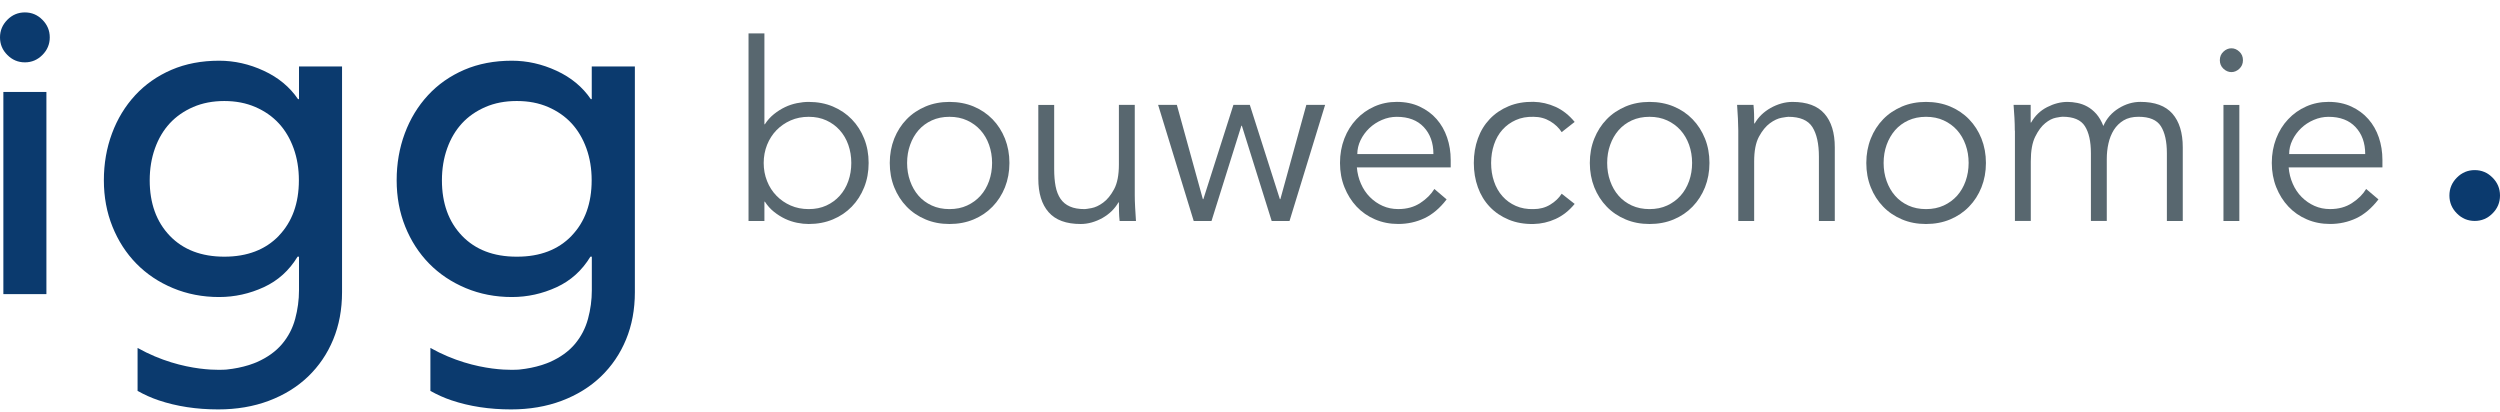
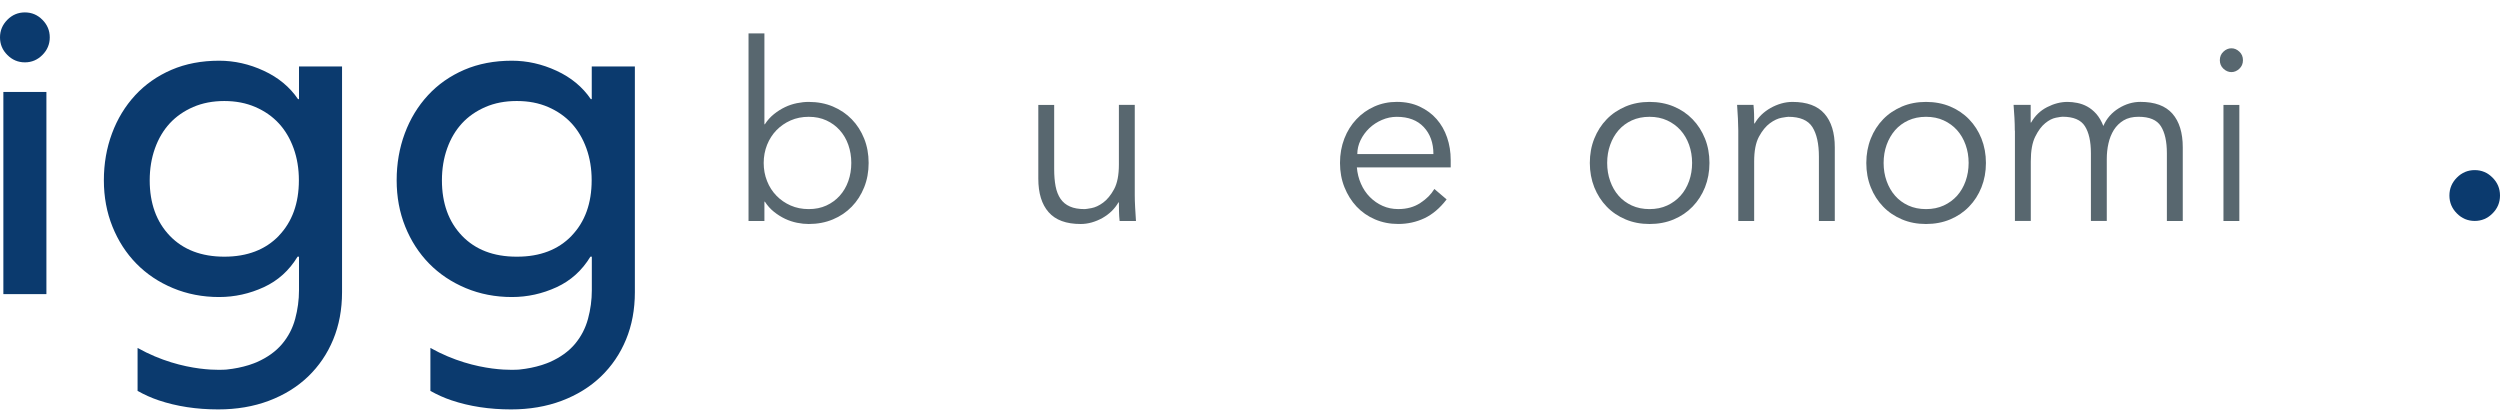
<svg xmlns="http://www.w3.org/2000/svg" width="170" height="28" viewBox="0 0 170 28" fill="none">
  <path d="M1.693 0.844C1.231 0.844 0.833 1.009 0.5 1.346C0.168 1.681 0 2.08 0 2.542C0 3.004 0.165 3.406 0.5 3.737C0.833 4.074 1.231 4.24 1.693 4.24C2.156 4.24 2.551 4.071 2.884 3.737C3.216 3.403 3.384 3.006 3.384 2.542C3.384 2.077 3.216 1.681 2.884 1.346C2.551 1.009 2.153 0.844 1.693 0.844Z" fill="#0B3A6E" />
  <path d="M3.156 6.253H0.229V20H3.156V6.253Z" fill="#0B3A6E" />
  <path d="M18.963 16.033C18.052 16.978 16.815 17.454 15.255 17.454C13.694 17.454 12.457 16.981 11.546 16.033C10.637 15.085 10.18 13.827 10.18 12.259C10.18 11.477 10.299 10.754 10.537 10.089C10.775 9.423 11.11 8.858 11.543 8.388C11.979 7.918 12.509 7.551 13.136 7.277C13.764 7.005 14.47 6.869 15.252 6.869C16.034 6.869 16.737 7.005 17.364 7.277C17.995 7.551 18.525 7.918 18.958 8.388C19.391 8.855 19.726 9.423 19.967 10.089C20.205 10.752 20.324 11.477 20.324 12.259C20.324 13.827 19.867 15.085 18.958 16.033M20.329 6.739H20.264C19.702 5.913 18.925 5.269 17.938 4.813C16.953 4.356 15.939 4.128 14.898 4.128C13.704 4.128 12.625 4.334 11.662 4.747C10.699 5.163 9.874 5.739 9.192 6.478C8.508 7.22 7.983 8.084 7.615 9.075C7.247 10.067 7.063 11.126 7.063 12.259C7.063 13.392 7.258 14.444 7.648 15.411C8.037 16.378 8.578 17.217 9.274 17.927C9.966 18.633 10.796 19.19 11.762 19.592C12.725 19.994 13.772 20.198 14.9 20.198C15.961 20.198 16.975 19.972 17.941 19.527C18.907 19.081 19.669 18.388 20.235 17.454H20.332V19.741C20.332 20.393 20.245 21.043 20.072 21.684C19.899 22.325 19.602 22.895 19.177 23.398C18.755 23.898 18.184 24.306 17.47 24.623C17.335 24.68 17.194 24.735 17.048 24.781L17.029 24.789L16.894 24.833C16.456 24.968 15.963 25.072 15.409 25.129C15.409 25.129 12.525 25.433 9.355 23.659V26.582C9.823 26.843 10.302 27.058 10.788 27.221C12.014 27.634 13.364 27.84 14.838 27.84C16.093 27.84 17.243 27.645 18.284 27.253C19.326 26.859 20.213 26.311 20.951 25.604C21.687 24.895 22.258 24.058 22.658 23.088C23.059 22.119 23.259 21.045 23.259 19.872V4.519H20.332V6.739H20.329Z" fill="#0B3A6E" />
  <path d="M38.872 16.033C37.961 16.978 36.727 17.454 35.164 17.454H35.126C33.565 17.454 32.329 16.981 31.417 16.033C30.508 15.085 30.051 13.827 30.051 12.259C30.051 11.474 30.17 10.754 30.408 10.089C30.646 9.423 30.982 8.858 31.414 8.388C31.847 7.918 32.38 7.551 33.008 7.277C33.635 7.005 34.341 6.869 35.123 6.869H35.161C35.943 6.869 36.646 7.005 37.274 7.277C37.901 7.551 38.434 7.918 38.867 8.388C39.3 8.858 39.635 9.423 39.876 10.089C40.114 10.752 40.233 11.474 40.233 12.259C40.233 13.827 39.779 15.085 38.867 16.033M40.239 4.519V6.739H40.174C39.611 5.913 38.835 5.269 37.847 4.813C36.86 4.356 35.848 4.128 34.807 4.128C33.614 4.128 32.534 4.334 31.571 4.747C30.608 5.163 29.783 5.739 29.102 6.478C28.417 7.22 27.892 8.084 27.524 9.075C27.157 10.064 26.973 11.126 26.973 12.259C26.973 13.392 27.167 14.444 27.557 15.411C27.947 16.378 28.49 17.217 29.185 17.927C29.878 18.633 30.708 19.187 31.674 19.592C32.637 19.994 33.684 20.198 34.812 20.198C35.873 20.198 36.887 19.972 37.853 19.527C38.818 19.081 39.581 18.388 40.147 17.454H40.244V19.741C40.244 20.396 40.157 21.043 39.984 21.684C39.808 22.328 39.511 22.898 39.089 23.398C38.667 23.898 38.099 24.306 37.382 24.623C37.247 24.68 37.106 24.735 36.96 24.781L36.941 24.789L36.806 24.833C36.367 24.968 35.875 25.072 35.321 25.129C35.321 25.129 32.437 25.433 29.267 23.659V26.582C29.735 26.843 30.211 27.058 30.7 27.221C31.926 27.634 33.276 27.84 34.75 27.84C36.005 27.84 37.155 27.645 38.196 27.253C39.238 26.859 40.125 26.311 40.863 25.604C41.599 24.895 42.17 24.058 42.57 23.088C42.971 22.119 43.171 21.045 43.171 19.872V4.519H40.247H40.239Z" fill="#0B3A6E" />
  <path d="M168.28 11.567C167.812 11.567 167.406 11.736 167.068 12.078C166.73 12.418 166.56 12.822 166.56 13.295C166.56 13.768 166.73 14.173 167.068 14.512C167.406 14.855 167.812 15.023 168.28 15.023C168.748 15.023 169.154 14.855 169.492 14.512C169.833 14.173 170 13.768 170 13.295C170 12.822 169.833 12.418 169.492 12.078C169.154 11.736 168.751 11.567 168.28 11.567Z" fill="#0B3A6E" />
  <path d="M57.888 11.081C57.888 10.641 57.82 10.234 57.685 9.848C57.55 9.465 57.355 9.136 57.103 8.854C56.854 8.574 56.549 8.351 56.194 8.188C55.84 8.025 55.44 7.943 54.993 7.943C54.547 7.943 54.136 8.025 53.765 8.188C53.395 8.351 53.073 8.574 52.799 8.854C52.526 9.136 52.315 9.468 52.161 9.848C52.01 10.231 51.931 10.641 51.931 11.081C51.931 11.521 52.007 11.929 52.161 12.315C52.312 12.698 52.526 13.029 52.799 13.309C53.073 13.592 53.395 13.812 53.765 13.975C54.136 14.138 54.544 14.219 54.993 14.219C55.442 14.219 55.84 14.138 56.194 13.975C56.549 13.812 56.852 13.589 57.103 13.309C57.355 13.029 57.55 12.695 57.685 12.315C57.82 11.932 57.888 11.521 57.888 11.081ZM50.9 2.273H51.98V8.449H52.012C52.185 8.177 52.394 7.949 52.634 7.756C52.872 7.566 53.124 7.408 53.386 7.283C53.646 7.158 53.917 7.071 54.195 7.014C54.474 6.957 54.736 6.93 54.99 6.93C55.588 6.93 56.138 7.033 56.635 7.242C57.13 7.452 57.56 7.74 57.92 8.112C58.28 8.481 58.561 8.921 58.764 9.427C58.967 9.935 59.067 10.484 59.067 11.081C59.067 11.679 58.967 12.228 58.764 12.736C58.561 13.241 58.283 13.681 57.92 14.053C57.56 14.423 57.133 14.714 56.635 14.92C56.138 15.129 55.588 15.232 54.99 15.232C54.739 15.232 54.474 15.205 54.195 15.148C53.917 15.091 53.646 15.002 53.386 14.879C53.124 14.754 52.872 14.597 52.634 14.407C52.394 14.216 52.188 13.986 52.012 13.714H51.98V15.029H50.9V2.273Z" fill="#58676F" />
-   <path d="M67.462 11.081C67.462 10.641 67.391 10.231 67.256 9.848C67.121 9.464 66.926 9.136 66.674 8.853C66.423 8.573 66.12 8.351 65.765 8.188C65.411 8.025 65.011 7.943 64.564 7.943C64.118 7.943 63.715 8.025 63.361 8.188C63.006 8.351 62.706 8.573 62.46 8.853C62.214 9.136 62.024 9.467 61.889 9.848C61.751 10.231 61.683 10.641 61.683 11.081C61.683 11.521 61.751 11.931 61.889 12.314C62.024 12.697 62.216 13.029 62.46 13.309C62.706 13.591 63.006 13.811 63.361 13.974C63.715 14.137 64.115 14.219 64.564 14.219C65.013 14.219 65.414 14.137 65.765 13.974C66.12 13.811 66.423 13.588 66.674 13.309C66.926 13.029 67.118 12.695 67.256 12.314C67.391 11.934 67.462 11.521 67.462 11.081ZM68.641 11.081C68.641 11.679 68.538 12.227 68.338 12.736C68.135 13.241 67.854 13.681 67.494 14.05C67.134 14.423 66.707 14.711 66.209 14.92C65.711 15.129 65.162 15.232 64.564 15.232C63.967 15.232 63.431 15.129 62.936 14.92C62.441 14.713 62.011 14.423 61.651 14.05C61.291 13.678 61.01 13.241 60.807 12.736C60.604 12.227 60.504 11.679 60.504 11.081C60.504 10.483 60.607 9.934 60.807 9.426C61.01 8.921 61.291 8.481 61.651 8.111C62.011 7.739 62.441 7.451 62.936 7.242C63.431 7.033 63.975 6.93 64.564 6.93C65.154 6.93 65.711 7.033 66.209 7.242C66.704 7.451 67.131 7.739 67.494 8.111C67.854 8.481 68.135 8.921 68.338 9.426C68.538 9.934 68.641 10.483 68.641 11.081Z" fill="#58676F" />
  <path d="M76.134 15.029C76.109 14.817 76.099 14.605 76.093 14.396C76.088 14.189 76.085 13.977 76.085 13.763H76.053C75.931 13.977 75.779 14.173 75.595 14.355C75.409 14.534 75.201 14.689 74.973 14.819C74.746 14.947 74.503 15.05 74.246 15.124C73.989 15.197 73.737 15.232 73.485 15.232C72.504 15.232 71.778 14.966 71.308 14.431C70.837 13.898 70.605 13.135 70.605 12.146V7.134H71.684V11.502C71.684 11.942 71.716 12.328 71.781 12.668C71.846 13.005 71.96 13.29 72.117 13.521C72.276 13.752 72.487 13.926 72.755 14.042C73.02 14.162 73.358 14.219 73.761 14.219C73.818 14.219 73.97 14.197 74.221 14.151C74.47 14.105 74.738 13.983 75.014 13.779C75.293 13.575 75.541 13.271 75.758 12.866C75.977 12.461 76.085 11.899 76.085 11.179V7.131H77.164V13.29C77.164 13.505 77.172 13.773 77.189 14.099C77.205 14.425 77.224 14.735 77.246 15.026H76.134V15.029Z" fill="#58676F" />
-   <path d="M80.026 7.131L81.795 13.543H81.828L83.873 7.131H84.987L87.032 13.543H87.065L88.831 7.131H90.108L87.687 15.029H86.475L84.446 8.549H84.414L82.382 15.029H81.173L78.752 7.131H80.026Z" fill="#58676F" />
  <path d="M97.472 10.473C97.472 9.718 97.253 9.109 96.817 8.642C96.382 8.177 95.77 7.944 94.983 7.944C94.634 7.944 94.296 8.014 93.969 8.156C93.641 8.297 93.357 8.484 93.108 8.721C92.865 8.957 92.667 9.226 92.519 9.53C92.373 9.835 92.297 10.15 92.297 10.476H97.469L97.472 10.473ZM92.267 11.383C92.3 11.777 92.391 12.149 92.546 12.497C92.697 12.845 92.9 13.146 93.152 13.399C93.4 13.652 93.69 13.853 94.017 13.999C94.345 14.146 94.699 14.217 95.08 14.217C95.659 14.217 96.157 14.081 96.579 13.804C96.998 13.53 97.317 13.212 97.537 12.85L98.37 13.559C97.913 14.154 97.407 14.584 96.858 14.842C96.306 15.1 95.716 15.23 95.08 15.23C94.512 15.23 93.987 15.127 93.501 14.918C93.016 14.711 92.6 14.421 92.248 14.048C91.899 13.676 91.626 13.239 91.423 12.733C91.22 12.226 91.12 11.677 91.12 11.079C91.12 10.481 91.22 9.933 91.415 9.424C91.61 8.919 91.886 8.479 92.235 8.11C92.584 7.737 92.992 7.449 93.463 7.24C93.933 7.031 94.439 6.928 94.983 6.928C95.562 6.928 96.081 7.034 96.538 7.248C96.996 7.463 97.382 7.745 97.691 8.101C98.002 8.455 98.24 8.873 98.402 9.348C98.567 9.827 98.648 10.335 98.648 10.875V11.381H92.267V11.383Z" fill="#58676F" />
-   <path d="M106.195 8.989C106.009 8.696 105.752 8.448 105.416 8.247C105.081 8.046 104.705 7.943 104.28 7.943C103.834 7.932 103.431 8.003 103.076 8.163C102.722 8.321 102.422 8.538 102.167 8.821C101.916 9.1 101.724 9.437 101.594 9.826C101.464 10.214 101.396 10.633 101.396 11.081C101.396 11.529 101.461 11.953 101.594 12.339C101.724 12.727 101.916 13.062 102.167 13.344C102.419 13.627 102.719 13.844 103.076 14.002C103.431 14.159 103.834 14.232 104.28 14.219C104.705 14.219 105.084 14.118 105.416 13.915C105.749 13.714 106.006 13.466 106.195 13.173L107.077 13.866C106.696 14.328 106.266 14.667 105.784 14.887C105.305 15.107 104.799 15.221 104.277 15.232C103.655 15.243 103.093 15.145 102.592 14.936C102.089 14.727 101.662 14.439 101.307 14.067C100.953 13.695 100.682 13.254 100.498 12.741C100.312 12.23 100.22 11.676 100.22 11.078C100.22 10.481 100.312 9.929 100.498 9.416C100.682 8.902 100.953 8.462 101.307 8.09C101.662 7.718 102.089 7.43 102.592 7.22C103.093 7.011 103.655 6.916 104.277 6.924C104.799 6.935 105.303 7.052 105.784 7.269C106.266 7.489 106.696 7.829 107.077 8.291L106.195 8.984V8.989Z" fill="#58676F" />
  <path d="M115.063 11.081C115.063 10.641 114.993 10.231 114.858 9.848C114.72 9.464 114.528 9.136 114.276 8.853C114.024 8.573 113.722 8.351 113.367 8.188C113.013 8.025 112.61 7.943 112.166 7.943C111.722 7.943 111.317 8.025 110.962 8.188C110.608 8.351 110.31 8.573 110.064 8.853C109.818 9.136 109.629 9.467 109.493 9.848C109.355 10.231 109.288 10.641 109.288 11.081C109.288 11.521 109.355 11.931 109.493 12.314C109.629 12.697 109.818 13.029 110.064 13.309C110.31 13.591 110.611 13.811 110.962 13.974C111.319 14.137 111.72 14.219 112.166 14.219C112.612 14.219 113.015 14.137 113.367 13.974C113.722 13.811 114.022 13.588 114.276 13.309C114.528 13.029 114.72 12.695 114.858 12.314C114.993 11.934 115.063 11.521 115.063 11.081ZM116.243 11.081C116.243 11.679 116.14 12.227 115.94 12.736C115.737 13.241 115.455 13.681 115.096 14.05C114.736 14.423 114.309 14.711 113.813 14.92C113.316 15.129 112.767 15.232 112.169 15.232C111.571 15.232 111.035 15.129 110.54 14.92C110.045 14.713 109.615 14.423 109.255 14.05C108.896 13.678 108.614 13.241 108.411 12.736C108.211 12.227 108.108 11.679 108.108 11.081C108.108 10.483 108.208 9.934 108.411 9.426C108.614 8.921 108.896 8.481 109.255 8.111C109.615 7.739 110.045 7.451 110.54 7.242C111.035 7.033 111.579 6.93 112.169 6.93C112.758 6.93 113.316 7.033 113.813 7.242C114.309 7.451 114.736 7.739 115.096 8.111C115.455 8.481 115.737 8.921 115.94 9.426C116.143 9.934 116.243 10.483 116.243 11.081Z" fill="#58676F" />
  <path d="M119.237 7.131C119.258 7.345 119.272 7.555 119.277 7.764C119.283 7.973 119.285 8.182 119.285 8.397H119.318C119.439 8.185 119.591 7.987 119.775 7.807C119.962 7.628 120.17 7.473 120.4 7.343C120.63 7.215 120.868 7.112 121.127 7.038C121.382 6.965 121.639 6.93 121.888 6.93C122.87 6.93 123.595 7.196 124.062 7.731C124.53 8.264 124.766 9.027 124.766 10.016V15.028H123.686V10.657C123.686 9.78 123.538 9.109 123.243 8.641C122.948 8.177 122.402 7.943 121.606 7.943C121.552 7.943 121.401 7.965 121.149 8.008C120.898 8.054 120.632 8.177 120.354 8.38C120.078 8.584 119.829 8.888 119.61 9.293C119.391 9.698 119.283 10.261 119.283 10.98V15.028H118.203V8.869C118.203 8.655 118.192 8.386 118.179 8.06C118.163 7.734 118.144 7.424 118.122 7.133H119.237V7.131Z" fill="#58676F" />
  <path d="M133.867 11.081C133.867 10.641 133.799 10.231 133.661 9.848C133.526 9.464 133.331 9.136 133.082 8.853C132.831 8.573 132.528 8.351 132.173 8.188C131.819 8.025 131.419 7.943 130.97 7.943C130.521 7.943 130.123 8.025 129.766 8.188C129.411 8.351 129.111 8.573 128.865 8.853C128.622 9.136 128.429 9.467 128.291 9.848C128.154 10.231 128.086 10.641 128.086 11.081C128.086 11.521 128.154 11.931 128.291 12.314C128.429 12.697 128.619 13.029 128.865 13.309C129.111 13.591 129.411 13.811 129.766 13.974C130.12 14.137 130.521 14.219 130.97 14.219C131.419 14.219 131.816 14.137 132.173 13.974C132.528 13.811 132.831 13.588 133.082 13.309C133.331 13.029 133.526 12.695 133.661 12.314C133.796 11.934 133.867 11.521 133.867 11.081ZM135.043 11.081C135.043 11.679 134.941 12.227 134.74 12.736C134.538 13.241 134.256 13.681 133.896 14.05C133.537 14.423 133.109 14.711 132.612 14.92C132.114 15.129 131.565 15.232 130.967 15.232C130.369 15.232 129.833 15.129 129.338 14.92C128.843 14.713 128.413 14.423 128.053 14.05C127.694 13.678 127.412 13.241 127.212 12.736C127.009 12.227 126.909 11.679 126.909 11.081C126.909 10.483 127.012 9.934 127.212 9.426C127.412 8.921 127.694 8.481 128.053 8.111C128.413 7.739 128.843 7.451 129.338 7.242C129.833 7.033 130.377 6.93 130.967 6.93C131.557 6.93 132.114 7.033 132.612 7.242C133.107 7.451 133.537 7.739 133.896 8.111C134.256 8.481 134.538 8.921 134.74 9.426C134.941 9.934 135.043 10.483 135.043 11.081Z" fill="#58676F" />
  <path d="M137.007 8.887C137.007 8.593 136.999 8.302 136.982 8.009C136.963 7.718 136.947 7.425 136.923 7.131H138.086V8.33H138.119C138.381 7.868 138.743 7.52 139.206 7.284C139.669 7.047 140.131 6.93 140.588 6.93C140.797 6.93 141.018 6.952 141.251 6.998C141.486 7.045 141.711 7.123 141.93 7.243C142.149 7.362 142.352 7.525 142.544 7.74C142.733 7.955 142.896 8.229 143.028 8.566C143.247 8.058 143.594 7.661 144.067 7.368C144.54 7.074 145.033 6.928 145.547 6.928C146.529 6.928 147.254 7.194 147.724 7.729C148.192 8.264 148.428 9.025 148.428 10.014V15.027H147.348V10.421C147.348 9.623 147.21 9.009 146.94 8.582C146.667 8.153 146.161 7.941 145.42 7.941C145.017 7.941 144.676 8.023 144.405 8.186C144.135 8.349 143.913 8.566 143.742 8.835C143.575 9.104 143.45 9.414 143.375 9.753C143.296 10.095 143.261 10.454 143.261 10.824V15.024H142.182V10.419C142.182 9.62 142.044 9.006 141.773 8.58C141.5 8.15 140.994 7.938 140.253 7.938C140.185 7.938 140.036 7.96 139.804 8.004C139.568 8.05 139.325 8.172 139.076 8.376C138.825 8.58 138.597 8.884 138.397 9.289C138.194 9.693 138.094 10.256 138.094 10.976V15.024H137.015V8.881L137.007 8.887Z" fill="#58676F" />
  <path d="M152.275 15.029H151.195V7.134H152.275V15.029ZM152.521 4.094C152.521 4.33 152.437 4.526 152.275 4.675C152.112 4.827 151.931 4.903 151.736 4.903C151.542 4.903 151.358 4.827 151.195 4.675C151.03 4.523 150.949 4.327 150.949 4.094C150.949 3.86 151.03 3.665 151.195 3.512C151.358 3.36 151.536 3.284 151.736 3.284C151.937 3.284 152.112 3.36 152.275 3.512C152.44 3.665 152.521 3.857 152.521 4.094Z" fill="#58676F" />
-   <path d="M160.834 10.473C160.834 9.718 160.615 9.109 160.177 8.642C159.741 8.177 159.13 7.944 158.345 7.944C157.996 7.944 157.661 8.014 157.331 8.156C157.004 8.297 156.717 8.484 156.473 8.721C156.227 8.957 156.03 9.226 155.884 9.53C155.735 9.835 155.662 10.15 155.662 10.476H160.834V10.473ZM155.629 11.383C155.662 11.777 155.754 12.149 155.908 12.497C156.06 12.845 156.262 13.146 156.514 13.399C156.766 13.652 157.055 13.853 157.382 13.999C157.71 14.146 158.064 14.217 158.445 14.217C159.024 14.217 159.522 14.081 159.941 13.804C160.363 13.53 160.683 13.212 160.899 12.85L161.735 13.559C161.275 14.154 160.772 14.584 160.223 14.842C159.671 15.1 159.078 15.23 158.445 15.23C157.877 15.23 157.35 15.127 156.866 14.918C156.381 14.711 155.965 14.421 155.613 14.048C155.261 13.676 154.988 13.239 154.785 12.733C154.585 12.226 154.482 11.677 154.482 11.079C154.482 10.481 154.583 9.933 154.777 9.424C154.972 8.919 155.245 8.479 155.594 8.11C155.943 7.737 156.352 7.449 156.822 7.24C157.29 7.031 157.799 6.928 158.343 6.928C158.922 6.928 159.441 7.034 159.898 7.248C160.358 7.463 160.739 7.745 161.05 8.101C161.362 8.455 161.6 8.873 161.762 9.348C161.924 9.827 162.005 10.335 162.005 10.875V11.381H155.624L155.629 11.383Z" fill="#58676F" />
</svg>